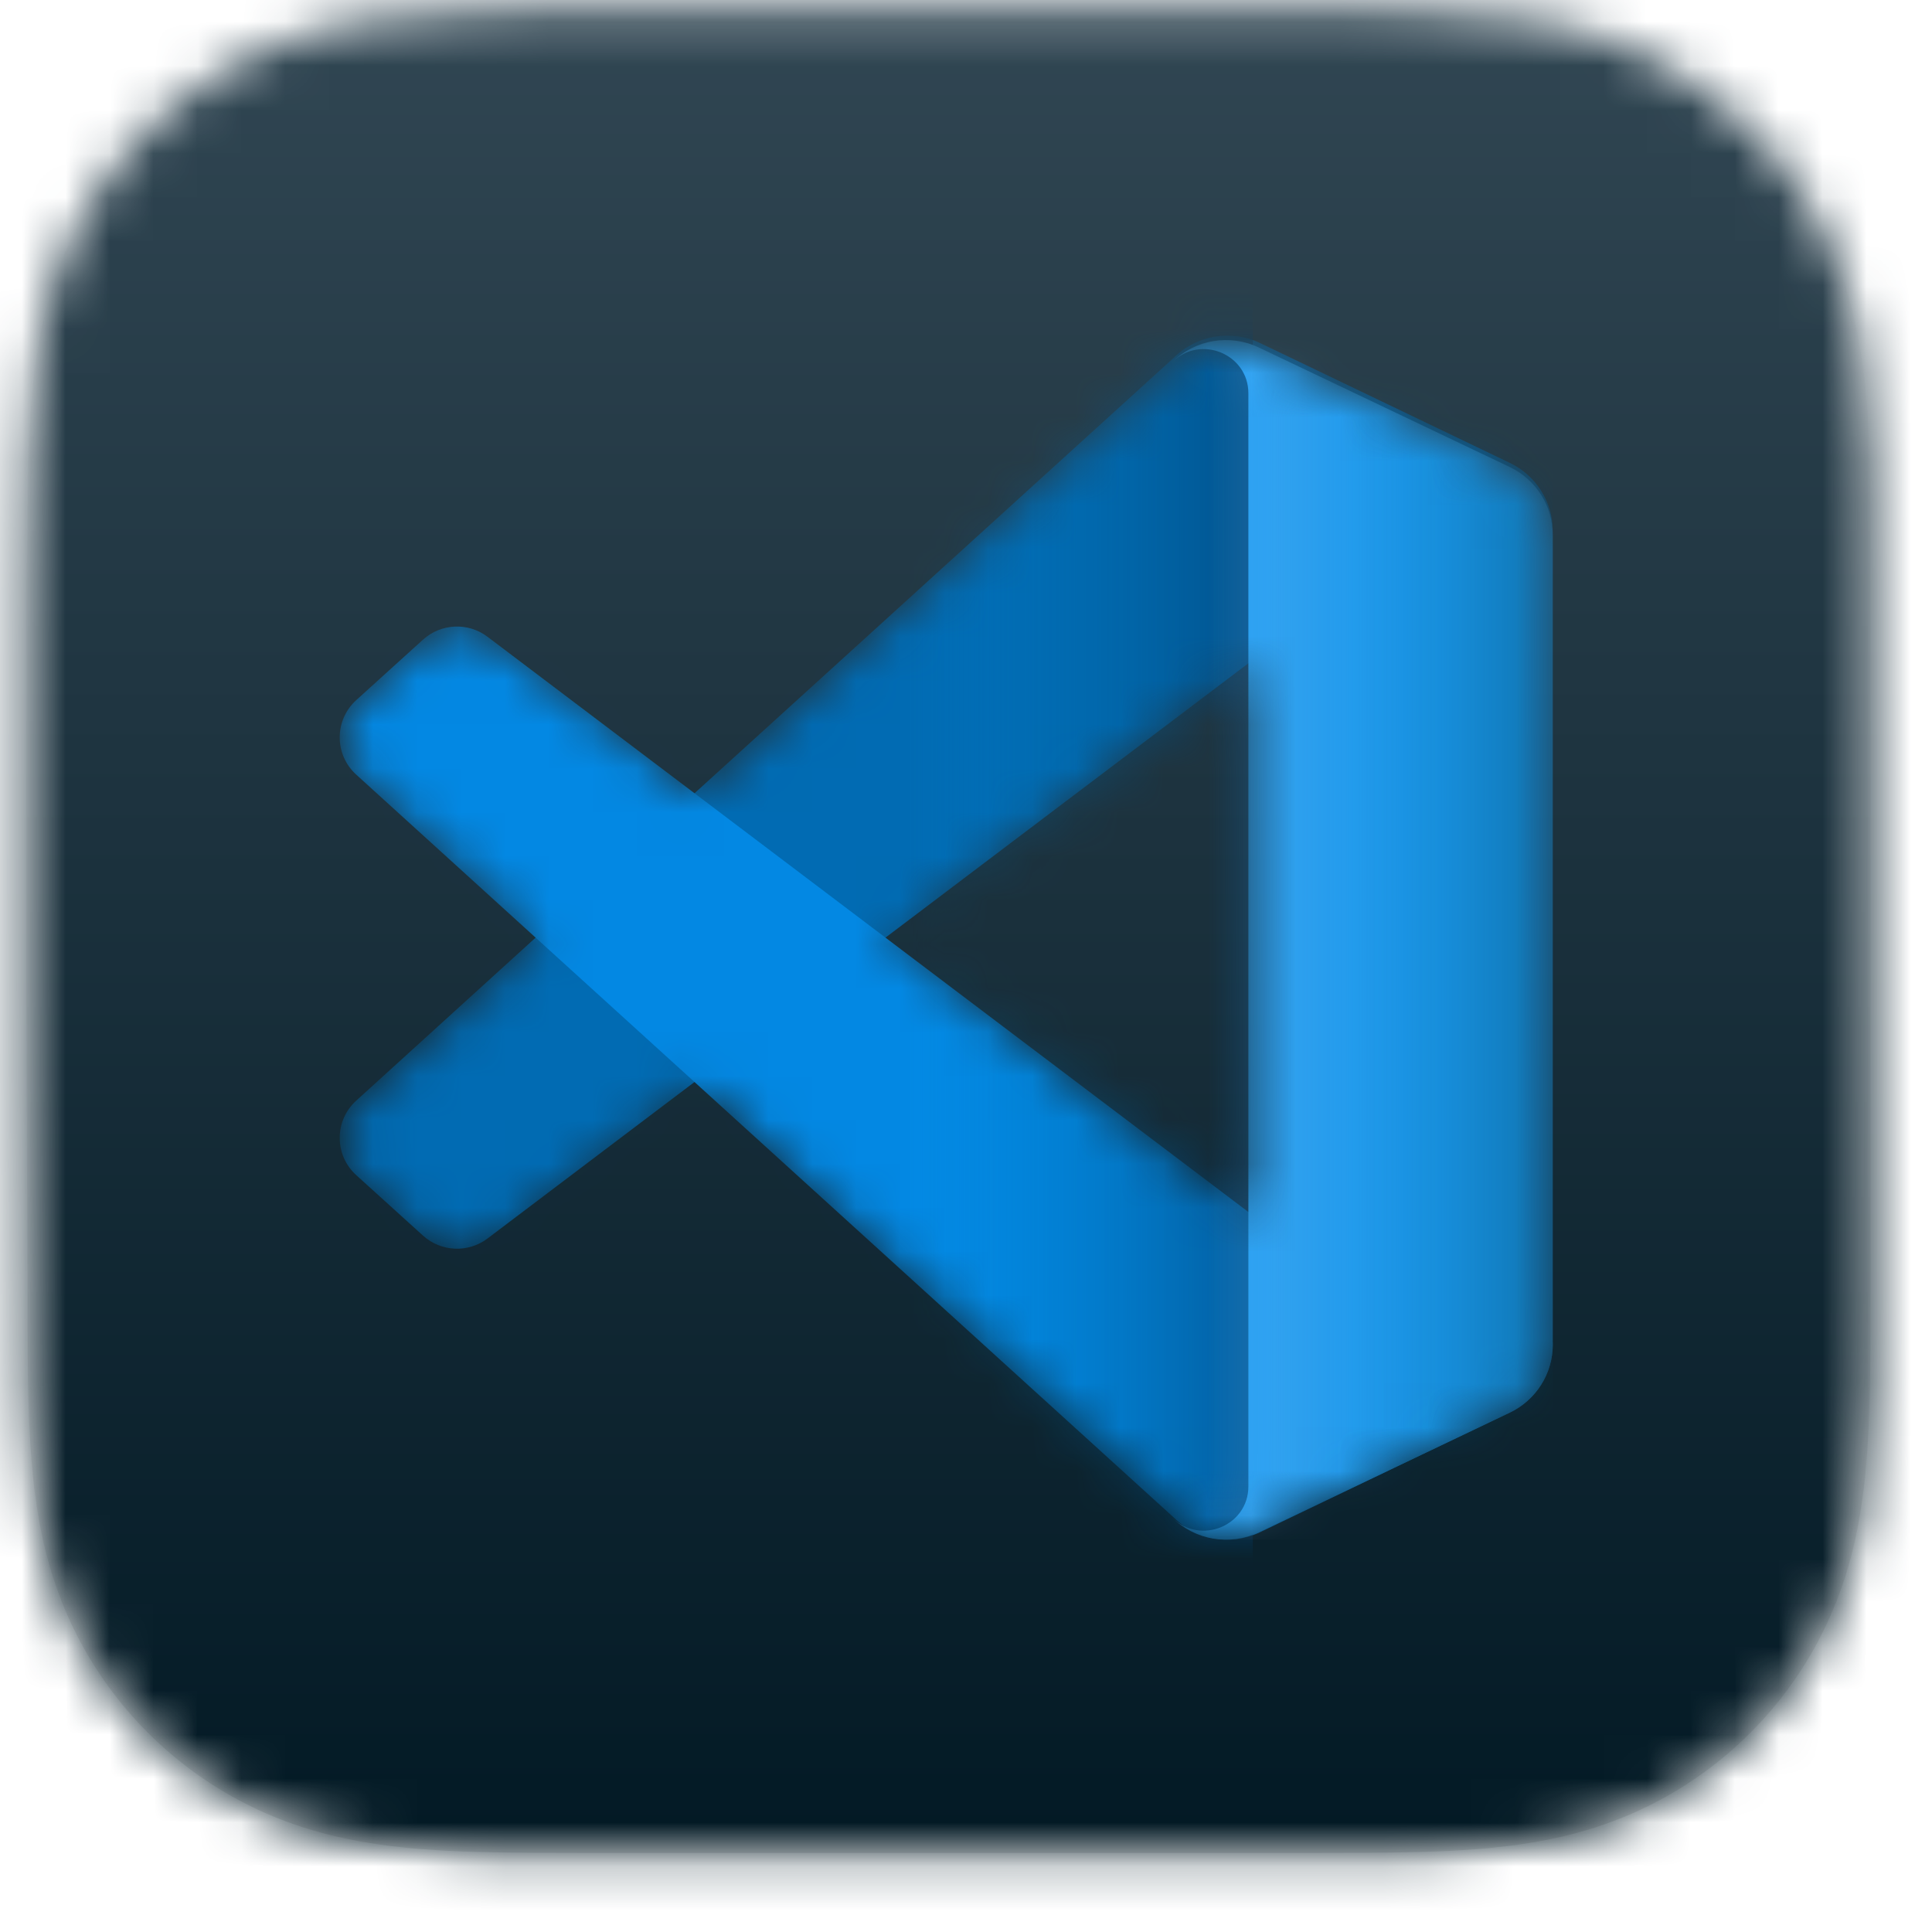
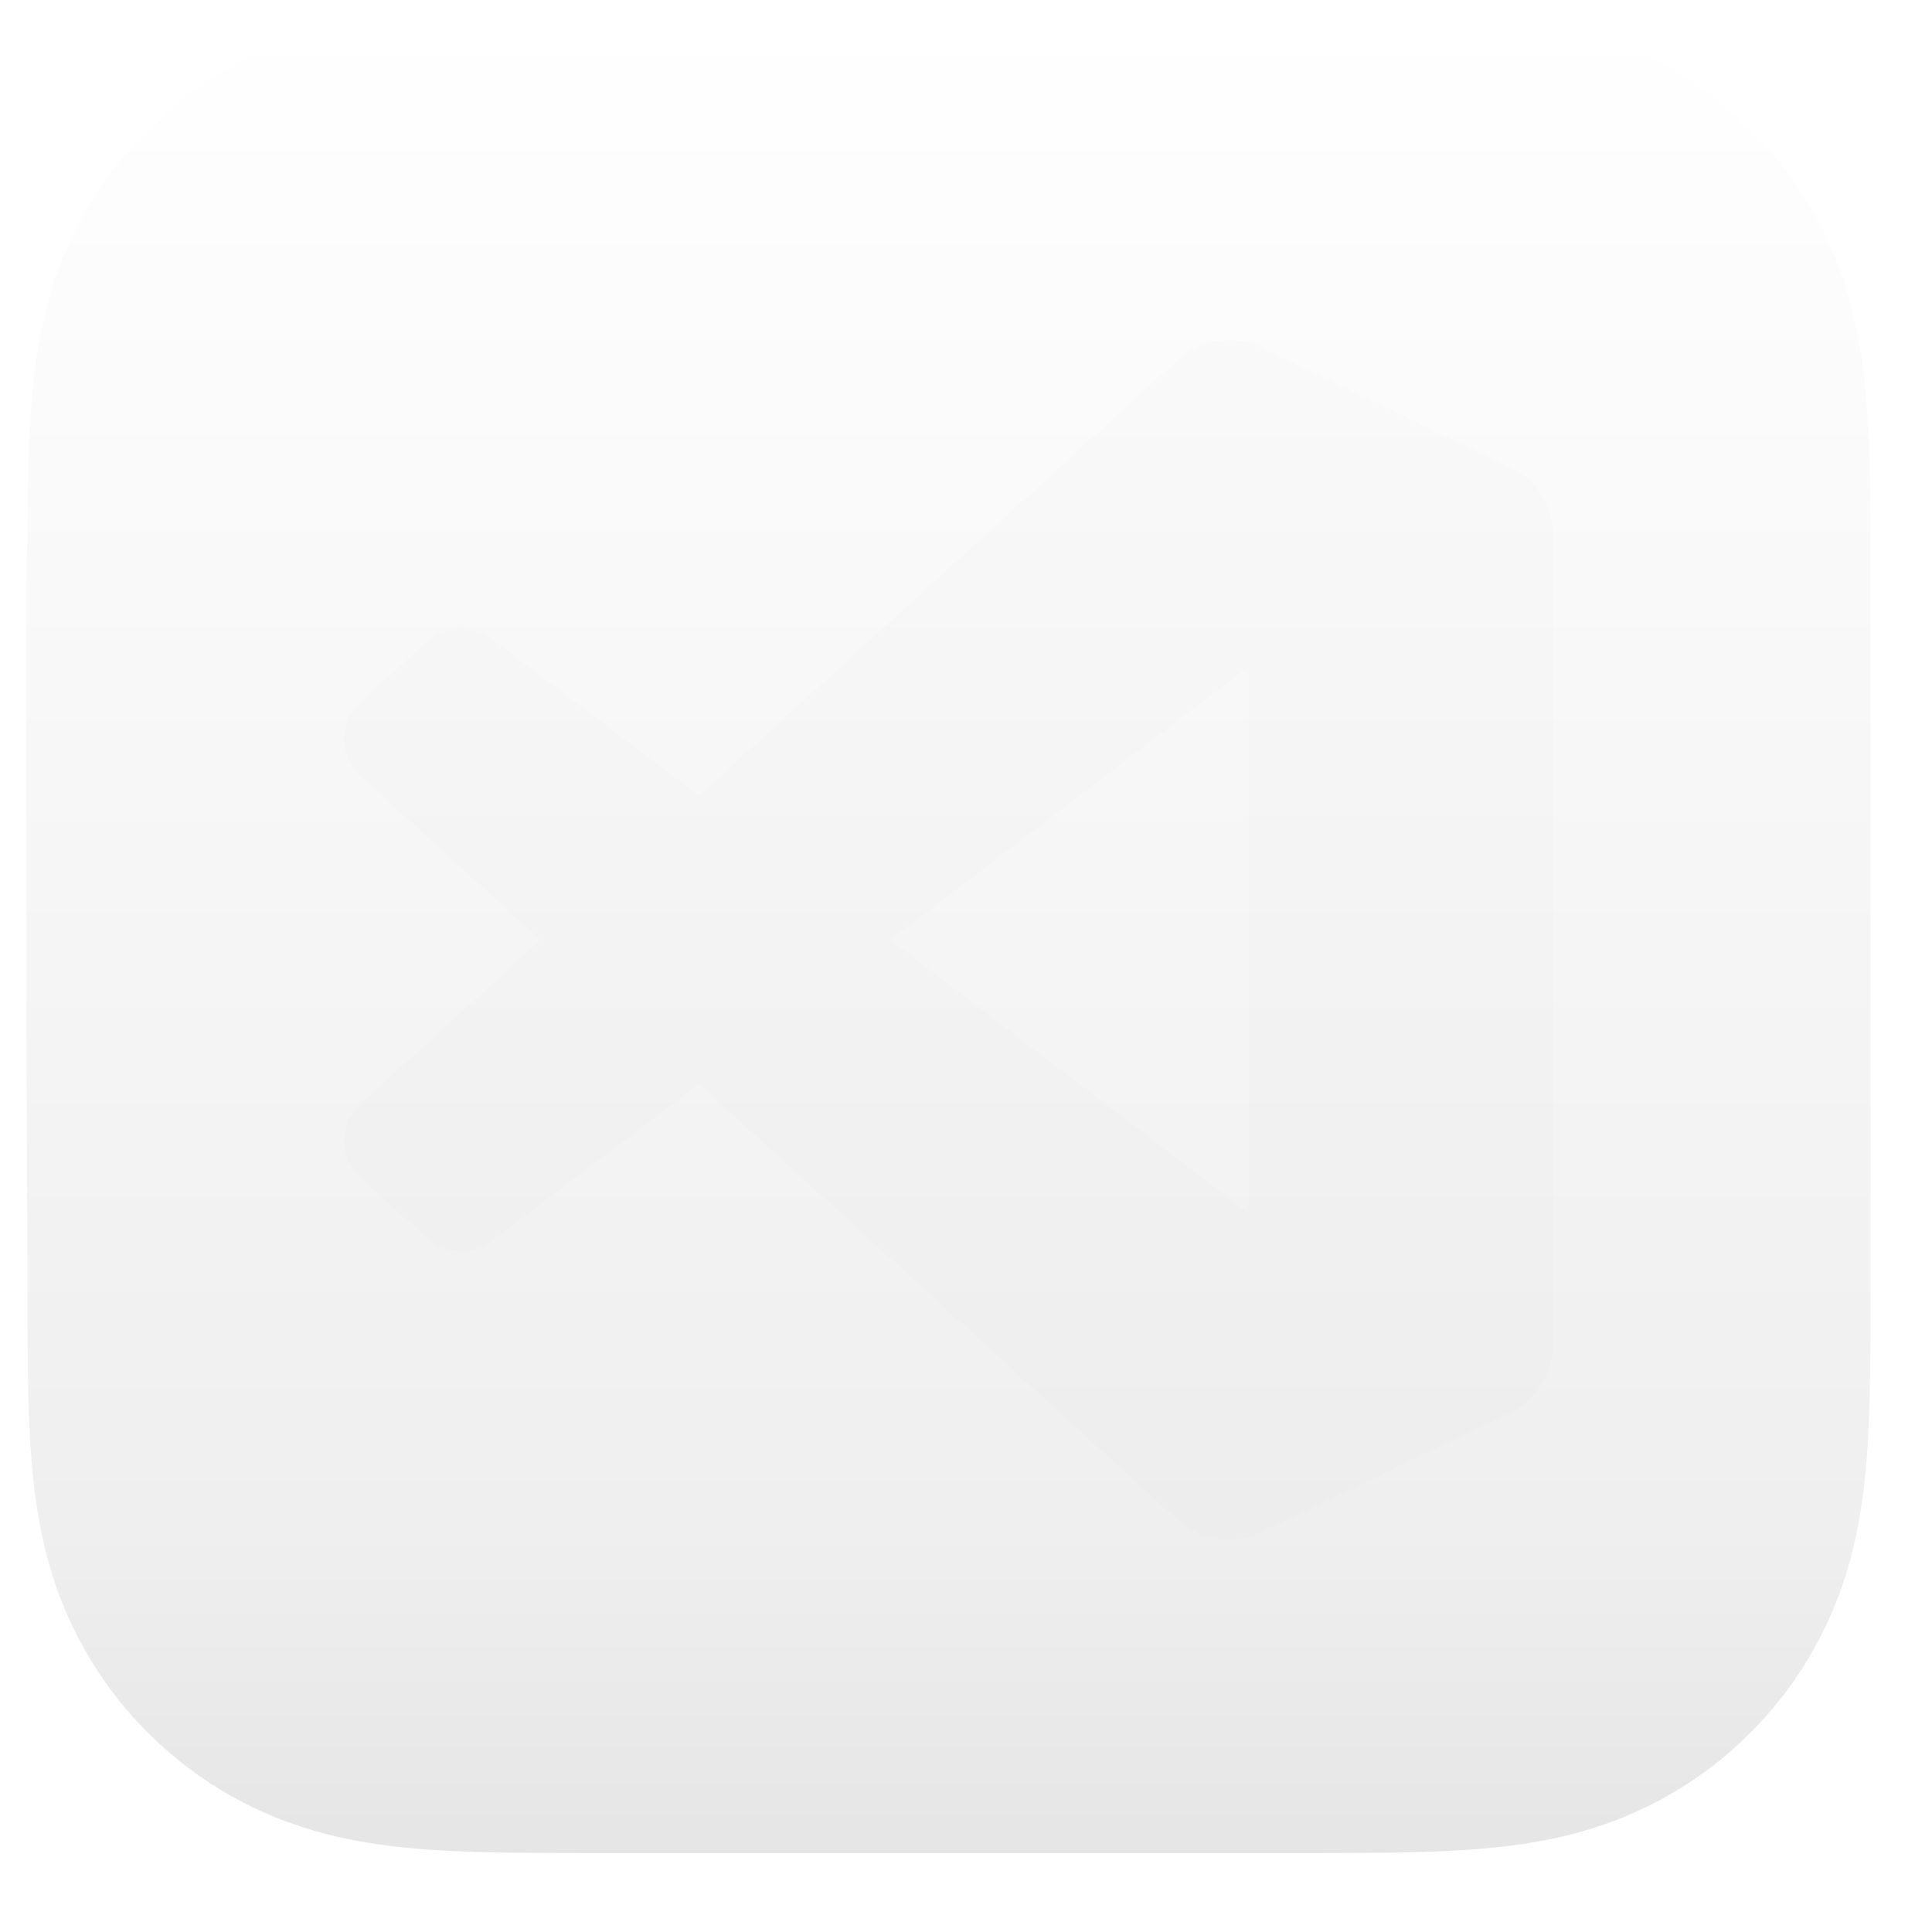
<svg xmlns="http://www.w3.org/2000/svg" width="44" height="44" viewBox="0 0 44 44" fill="none">
  <g filter="url(#filter0_d_403_210)">
    <path fill-rule="evenodd" clip-rule="evenodd" d="M42.601 13.282C42.601 12.783 42.601 12.284 42.598 11.786C42.595 11.366 42.59 10.946 42.579 10.526C42.554 9.611 42.5 8.688 42.338 7.783C42.172 6.865 41.903 6.011 41.478 5.177C41.061 4.357 40.515 3.607 39.864 2.956C39.214 2.306 38.464 1.761 37.643 1.344C36.809 0.919 35.953 0.649 35.034 0.484C34.129 0.322 33.206 0.268 32.291 0.243C31.871 0.232 31.451 0.227 31.031 0.225C30.532 0.222 30.033 0.222 29.534 0.222L23.741 0.201H19.409L13.719 0.222C13.219 0.222 12.719 0.222 12.219 0.225C11.798 0.227 11.377 0.232 10.956 0.243C10.039 0.268 9.113 0.322 8.206 0.485C7.286 0.65 6.43 0.919 5.594 1.344C4.772 1.761 4.02 2.306 3.368 2.956C2.716 3.607 2.169 4.357 1.751 5.176C1.325 6.011 1.055 6.866 0.89 7.784C0.727 8.689 0.673 9.611 0.648 10.526C0.637 10.946 0.632 11.366 0.629 11.786C0.626 12.284 0.601 12.904 0.601 13.402L0.601 19.014L0.601 23.393L0.626 29.123C0.626 29.623 0.626 30.122 0.629 30.621C0.632 31.042 0.637 31.462 0.648 31.883C0.673 32.799 0.727 33.723 0.89 34.629C1.055 35.549 1.325 36.404 1.751 37.239C2.169 38.06 2.716 38.811 3.368 39.462C4.02 40.114 4.772 40.66 5.593 41.078C6.43 41.503 7.287 41.773 8.207 41.938C9.114 42.101 10.039 42.155 10.956 42.179C11.377 42.191 11.798 42.196 12.219 42.198C12.719 42.201 13.219 42.201 13.719 42.201L19.46 42.201H23.803L29.534 42.201C30.033 42.201 30.532 42.201 31.031 42.198C31.451 42.196 31.871 42.191 32.291 42.179C33.207 42.154 34.13 42.1 35.035 41.938C35.954 41.773 36.809 41.503 37.643 41.078C38.463 40.66 39.214 40.114 39.864 39.462C40.515 38.811 41.061 38.06 41.478 37.24C41.903 36.404 42.173 35.548 42.338 34.628C42.5 33.723 42.554 32.799 42.579 31.883C42.59 31.462 42.595 31.042 42.598 30.621C42.601 30.122 42.601 29.623 42.601 29.123C42.601 29.123 42.6 23.494 42.6 23.393V19.009C42.6 18.934 42.601 13.282 42.601 13.282" fill="url(#paint0_linear_403_210)" />
  </g>
  <g filter="url(#filter1_i_403_210)">
    <mask id="mask0_403_210" style="mask-type:luminance" maskUnits="userSpaceOnUse" x="0" y="0" width="43" height="43">
-       <path fill-rule="evenodd" clip-rule="evenodd" d="M42.601 13.282C42.601 12.783 42.601 12.284 42.598 11.786C42.595 11.366 42.59 10.946 42.579 10.526C42.554 9.611 42.5 8.688 42.338 7.783C42.172 6.865 41.903 6.011 41.478 5.177C41.061 4.357 40.515 3.607 39.864 2.956C39.214 2.306 38.464 1.761 37.643 1.344C36.809 0.919 35.953 0.649 35.034 0.484C34.129 0.322 33.206 0.268 32.291 0.243C31.871 0.232 31.451 0.227 31.031 0.225C30.532 0.222 30.033 0.222 29.534 0.222L23.741 0.201H19.409L13.719 0.222C13.219 0.222 12.719 0.222 12.219 0.225C11.798 0.227 11.377 0.232 10.956 0.243C10.039 0.268 9.113 0.322 8.206 0.485C7.286 0.65 6.43 0.919 5.594 1.344C4.772 1.761 4.02 2.306 3.368 2.956C2.716 3.607 2.169 4.357 1.751 5.176C1.325 6.011 1.055 6.866 0.89 7.784C0.727 8.689 0.673 9.611 0.648 10.526C0.637 10.946 0.632 11.366 0.629 11.786C0.626 12.284 0.601 12.904 0.601 13.402L0.601 19.014L0.601 23.393L0.626 29.123C0.626 29.623 0.626 30.122 0.629 30.621C0.632 31.042 0.637 31.462 0.648 31.883C0.673 32.799 0.727 33.723 0.89 34.629C1.055 35.549 1.325 36.404 1.751 37.239C2.169 38.06 2.716 38.811 3.368 39.462C4.02 40.114 4.772 40.66 5.593 41.078C6.43 41.503 7.287 41.773 8.207 41.938C9.114 42.101 10.039 42.155 10.956 42.179C11.377 42.191 11.798 42.196 12.219 42.198C12.719 42.201 13.219 42.201 13.719 42.201L19.46 42.201H23.803L29.534 42.201C30.033 42.201 30.532 42.201 31.031 42.198C31.451 42.196 31.871 42.191 32.291 42.179C33.207 42.154 34.13 42.1 35.035 41.938C35.954 41.773 36.809 41.503 37.643 41.078C38.463 40.66 39.214 40.114 39.864 39.462C40.515 38.811 41.061 38.06 41.478 37.24C41.903 36.404 42.173 35.548 42.338 34.628C42.5 33.723 42.554 32.799 42.579 31.883C42.59 31.462 42.595 31.042 42.598 30.621C42.601 30.122 42.601 29.623 42.601 29.123C42.601 29.123 42.6 23.494 42.6 23.393V19.009C42.6 18.934 42.601 13.282 42.601 13.282" fill="white" />
-     </mask>
+       </mask>
    <g mask="url(#mask0_403_210)">
      <rect x="-1.693" y="-2.093" width="46.587" height="46.587" fill="url(#paint1_linear_403_210)" />
    </g>
  </g>
  <g filter="url(#filter2_dd_403_210)">
    <path fill-rule="evenodd" clip-rule="evenodd" d="M27.356 34.948C27.79 35.117 28.284 35.106 28.722 34.896L34.389 32.175C34.984 31.89 35.363 31.288 35.363 30.629V12.181C35.363 11.522 34.984 10.92 34.389 10.635L28.722 7.914C28.148 7.638 27.475 7.706 26.971 8.071C26.899 8.124 26.831 8.182 26.767 8.246L15.918 18.121L11.193 14.542C10.753 14.209 10.138 14.236 9.729 14.607L8.214 15.982C7.714 16.436 7.713 17.221 8.212 17.675L12.31 21.405L8.212 25.135C7.713 25.589 7.714 26.374 8.214 26.827L9.729 28.203C10.138 28.574 10.753 28.601 11.193 28.268L15.918 24.689L26.767 34.564C26.938 34.735 27.14 34.864 27.356 34.948ZM28.431 15.187L20.275 21.405L28.431 27.623V15.187Z" fill="black" fill-opacity="0.01" />
  </g>
  <mask id="mask1_403_210" style="mask-type:luminance" maskUnits="userSpaceOnUse" x="7" y="7" width="29" height="29">
-     <path fill-rule="evenodd" clip-rule="evenodd" d="M27.356 34.948C27.79 35.117 28.284 35.106 28.722 34.896L34.389 32.175C34.984 31.89 35.363 31.288 35.363 30.629V12.181C35.363 11.522 34.984 10.92 34.389 10.635L28.722 7.914C28.148 7.638 27.475 7.706 26.971 8.071C26.899 8.124 26.831 8.182 26.767 8.246L15.918 18.121L11.193 14.542C10.753 14.209 10.138 14.236 9.729 14.607L8.214 15.982C7.714 16.436 7.713 17.221 8.212 17.675L12.31 21.405L8.212 25.135C7.713 25.589 7.714 26.374 8.214 26.827L9.729 28.203C10.138 28.574 10.753 28.601 11.193 28.268L15.918 24.689L26.767 34.564C26.938 34.735 27.14 34.864 27.356 34.948ZM28.431 15.187L20.275 21.405L28.431 27.623V15.187Z" fill="white" />
-   </mask>
+     </mask>
  <g mask="url(#mask1_403_210)">
    <g filter="url(#filter3_iiii_403_210)">
      <path d="M34.386 10.542L28.697 7.812C28.039 7.497 27.252 7.63 26.735 8.145L8.112 25.067C7.611 25.522 7.612 26.308 8.113 26.763L9.634 28.141C10.044 28.512 10.662 28.54 11.103 28.206L33.53 11.251C34.282 10.682 35.363 11.216 35.363 12.158V12.092C35.363 11.431 34.983 10.829 34.386 10.542Z" fill="#016BB3" />
    </g>
    <g filter="url(#filter4_iiii_403_210)">
      <path d="M34.386 32.166L28.697 34.895C28.039 35.211 27.252 35.078 26.735 34.563L8.112 17.641C7.611 17.186 7.612 16.4 8.113 15.945L9.634 14.567C10.044 14.196 10.662 14.168 11.103 14.502L33.53 31.457C34.282 32.026 35.363 31.492 35.363 30.55V30.616C35.363 31.277 34.983 31.879 34.386 32.166Z" fill="#0389E4" />
    </g>
    <rect x="7.94" y="6.114" width="20.592" height="29.563" fill="url(#paint2_linear_403_210)" />
    <g filter="url(#filter5_ii_403_210)">
-       <path d="M28.669 34.896C28.007 35.211 27.217 35.078 26.698 34.564C27.337 35.197 28.431 34.749 28.431 33.853V8.957C28.431 8.061 27.337 7.613 26.698 8.246C27.217 7.732 28.007 7.599 28.669 7.914L34.381 10.635C34.981 10.92 35.363 11.522 35.363 12.181V30.629C35.363 31.288 34.981 31.89 34.381 32.175L28.669 34.896Z" fill="#1F9CF0" />
-     </g>
+       </g>
    <mask id="mask2_403_210" style="mask-type:luminance" maskUnits="userSpaceOnUse" x="26" y="7" width="10" height="29">
      <path d="M28.669 34.896C28.007 35.211 27.217 35.078 26.698 34.564C27.337 35.197 28.431 34.749 28.431 33.853V8.957C28.431 8.061 27.337 7.613 26.698 8.246C27.217 7.732 28.007 7.599 28.669 7.914L34.381 10.635C34.981 10.92 35.363 11.522 35.363 12.181V30.629C35.363 31.288 34.981 31.89 34.381 32.175L28.669 34.896Z" fill="white" />
    </mask>
    <g mask="url(#mask2_403_210)">
      <rect x="7.737" y="7.745" width="27.626" height="27.32" fill="url(#paint3_linear_403_210)" />
-       <rect x="7.737" y="7.745" width="27.626" height="27.32" fill="url(#paint4_linear_403_210)" />
    </g>
  </g>
  <defs>
    <filter id="filter0_d_403_210" x="0.081" y="0.201" width="43.039" height="43.039" filterUnits="userSpaceOnUse" color-interpolation-filters="sRGB">
      <feGaussianBlur stdDeviation="0.26" />
    </filter>
    <filter id="filter1_i_403_210" x="0.601" y="0.201" width="42" height="42.623" filterUnits="userSpaceOnUse" color-interpolation-filters="sRGB">
      <feGaussianBlur stdDeviation="1.818" />
    </filter>
    <filter id="filter2_dd_403_210" x="3.475" y="5.563" width="34.172" height="33.969" filterUnits="userSpaceOnUse" color-interpolation-filters="sRGB">
      <feGaussianBlur stdDeviation="0.597" />
      <feGaussianBlur stdDeviation="1.662" />
    </filter>
    <filter id="filter3_iiii_403_210" x="7.529" y="7.435" width="28.146" height="22.043" filterUnits="userSpaceOnUse" color-interpolation-filters="sRGB">
      <feGaussianBlur stdDeviation="0.416" />
      <feGaussianBlur stdDeviation="0.597" />
      <feGaussianBlur stdDeviation="0.078" />
      <feGaussianBlur stdDeviation="0.286" />
    </filter>
    <filter id="filter4_iiii_403_210" x="7.529" y="13.23" width="28.146" height="22.043" filterUnits="userSpaceOnUse" color-interpolation-filters="sRGB">
      <feGaussianBlur stdDeviation="0.416" />
      <feGaussianBlur stdDeviation="0.597" />
      <feGaussianBlur stdDeviation="0.078" />
      <feGaussianBlur stdDeviation="0.286" />
    </filter>
    <filter id="filter5_ii_403_210" x="26.698" y="7.745" width="8.769" height="27.372" filterUnits="userSpaceOnUse" color-interpolation-filters="sRGB">
      <feGaussianBlur stdDeviation="0.078" />
      <feGaussianBlur stdDeviation="0.078" />
    </filter>
    <linearGradient id="paint0_linear_403_210" x1="-13.729" y1="0.201" x2="-13.729" y2="70.861" gradientUnits="userSpaceOnUse">
      <stop stop-color="white" />
      <stop offset="0.49" stop-color="#EFEFEF" />
      <stop offset="1" stop-color="#C0C0C0" />
    </linearGradient>
    <linearGradient id="paint1_linear_403_210" x1="-6.621" y1="-11.948" x2="-6.621" y2="44.495" gradientUnits="userSpaceOnUse">
      <stop stop-color="#3E5360" />
      <stop offset="1" stop-color="#001722" />
    </linearGradient>
    <linearGradient id="paint2_linear_403_210" x1="20.707" y1="30.484" x2="33.105" y2="30.484" gradientUnits="userSpaceOnUse">
      <stop stop-color="#0085D1" stop-opacity="0.01" />
      <stop offset="1" stop-color="#021E41" />
    </linearGradient>
    <linearGradient id="paint3_linear_403_210" x1="30.623" y1="25.975" x2="39.866" y2="25.975" gradientUnits="userSpaceOnUse">
      <stop stop-color="#0078B8" stop-opacity="0.01" />
      <stop offset="1" stop-color="#002032" />
    </linearGradient>
    <linearGradient id="paint4_linear_403_210" x1="28.481" y1="24.211" x2="32.779" y2="24.211" gradientUnits="userSpaceOnUse">
      <stop stop-color="#B4D7FF" stop-opacity="0.185" />
      <stop offset="1" stop-color="#006AA8" stop-opacity="0.01" />
    </linearGradient>
  </defs>
</svg>